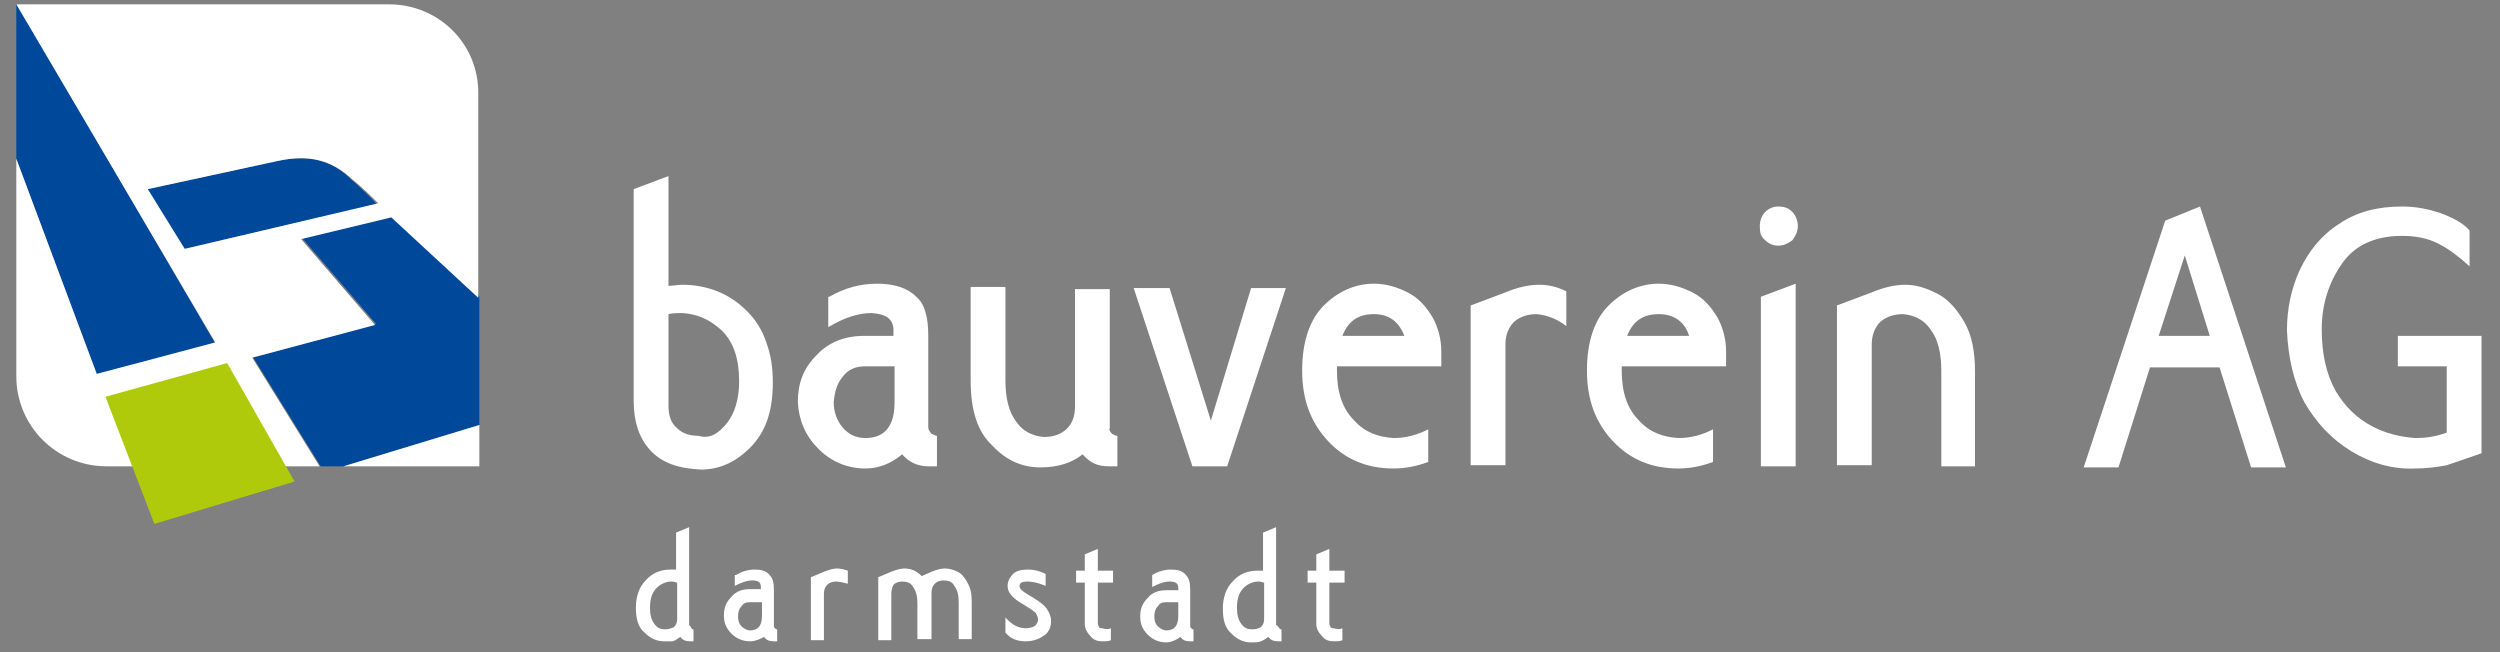
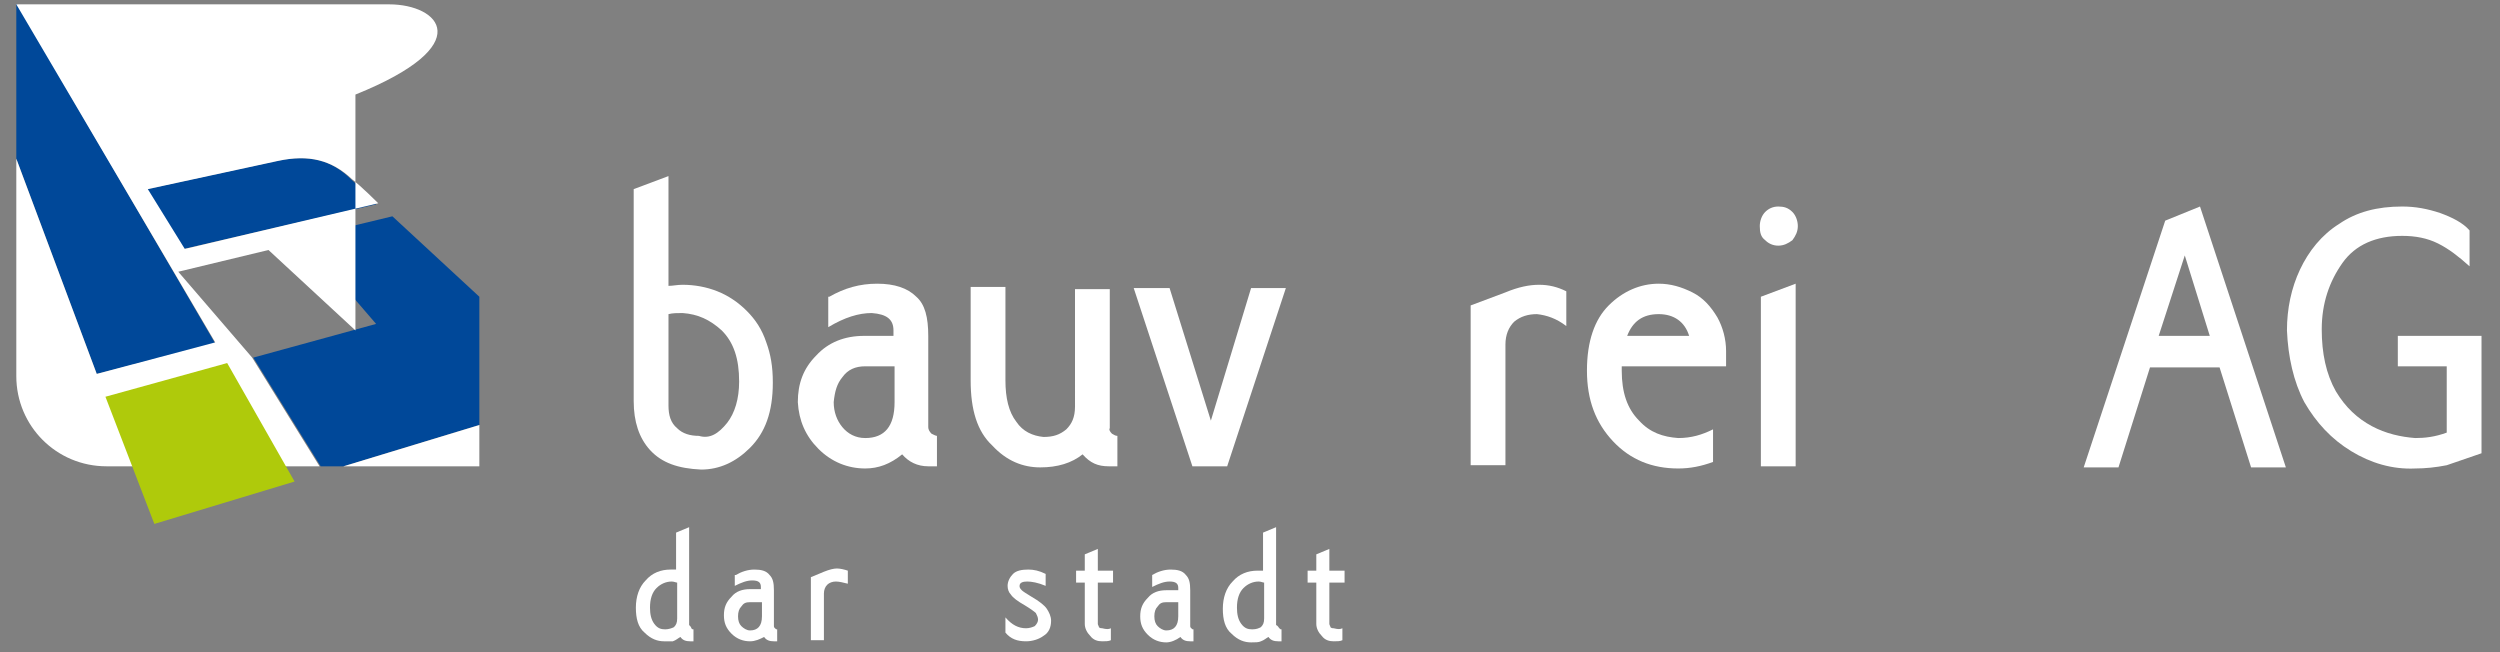
<svg xmlns="http://www.w3.org/2000/svg" version="1.1" id="Ebene_1" x="0px" y="0px" viewBox="0 0 230 60" style="enable-background:new 0 0 230 60;" xml:space="preserve">
  <rect x="0" y="0" width="230" height="60" fill="#808080" stroke="none" />
  <g>
    <path style="fill:#004899;" d="M10.4,0.4h25.5c0,0,0,0,0,0L10.4,0.4C10.4,0.4,10.4,0.4,10.4,0.4z" />
    <polygon style="fill:#004899;" points="44.1,27.3 36.1,19.9 27.8,21.9 34.6,29.8 23.3,32.9 29.5,42.9 31.6,42.9 44.1,39.1  " />
    <path style="fill:#004899;" d="M32.3,16.5c-1.8-1.8-3.9-2.3-6.8-1.7l-12,2.6l3.4,5.5l17.7-4.1C34.7,18.7,33.1,17.2,32.3,16.5z" />
    <polygon style="fill:#004899;" points="19.8,31.6 1.6,0.4 1.5,0.4 1.5,14.6 8.9,34.4  " />
    <g>
      <polygon style="fill:#FFFFFF;" points="44.1,42.9 44.1,39.1 31.6,42.9   " />
-       <path style="fill:#FFFFFF;" d="M35.8,0.4l-34.3,0h0l18.3,31.1L8.9,34.4L1.5,14.6v4.6v15.4c0,4.6,3.7,8.3,8.3,8.3h19.6l-6.2-10    l11.3-3l-6.8-7.9l8.3-2l8,7.4V8.7C44.1,4.1,40.4,0.4,35.8,0.4z M17,22.9l-3.4-5.5l12-2.6c2.8-0.6,4.9-0.1,6.8,1.7    c0.8,0.6,2.4,2.2,2.4,2.2L17,22.9z" />
+       <path style="fill:#FFFFFF;" d="M35.8,0.4l-34.3,0h0l18.3,31.1L8.9,34.4L1.5,14.6v4.6v15.4c0,4.6,3.7,8.3,8.3,8.3h19.6l-6.2-10    l-6.8-7.9l8.3-2l8,7.4V8.7C44.1,4.1,40.4,0.4,35.8,0.4z M17,22.9l-3.4-5.5l12-2.6c2.8-0.6,4.9-0.1,6.8,1.7    c0.8,0.6,2.4,2.2,2.4,2.2L17,22.9z" />
    </g>
    <polygon style="fill-rule:evenodd;clip-rule:evenodd;fill:#AFCA0B;" points="20.9,33.4 27.1,44.3 14.2,48.2 9.7,36.5  " />
  </g>
  <g>
    <path style="fill:#FFFFFF;" d="M59.8,41.4c-1-1.1-1.5-2.6-1.5-4.5V17.4l3.2-1.2v10.1c0.4,0,0.8-0.1,1.3-0.1c1.1,0,2.2,0.2,3.2,0.6   c1,0.4,1.9,1,2.7,1.8c0.8,0.8,1.4,1.7,1.8,2.9c0.4,1.1,0.6,2.2,0.6,3.7c0,2.7-0.7,4.6-2.1,6c-1.3,1.3-2.8,2-4.5,2   C62.4,43.1,60.9,42.6,59.8,41.4z M66.9,38.9c0.7-0.9,1.1-2.2,1.1-3.8c0-2.1-0.5-3.6-1.6-4.7c-1.1-1-2.2-1.5-3.6-1.6   c-0.5,0-0.9,0-1.3,0.1v8.4c0,0.9,0.2,1.6,0.8,2.1c0.5,0.5,1.2,0.7,2,0.7C65.3,40.4,66.1,39.9,66.9,38.9z" />
    <path style="fill:#FFFFFF;" d="M76.3,27.3c1.4-0.8,2.8-1.2,4.4-1.2c1.6,0,2.8,0.4,3.6,1.2c0.8,0.7,1.1,1.9,1.1,3.6v8.4   c0,0.2,0.1,0.4,0.3,0.6c0.2,0.1,0.4,0.2,0.5,0.2v2.8h-0.8c-1,0-1.8-0.4-2.4-1.1c-1.1,0.9-2.2,1.3-3.4,1.3c-1.6,0-3.1-0.6-4.3-1.8   c-1.2-1.2-1.8-2.6-1.9-4.3c0-1.7,0.5-3.1,1.7-4.3c1.1-1.2,2.6-1.8,4.4-1.8h2.7v-0.5c0-1-0.6-1.5-2-1.6c-1.2,0-2.5,0.4-4,1.3V27.3z    M79.6,33.7c-0.9,0-1.6,0.3-2.1,1c-0.5,0.6-0.7,1.3-0.8,2.3c0,0.9,0.3,1.7,0.8,2.3c0.5,0.6,1.2,1,2.1,1c1.8,0,2.7-1.1,2.7-3.3v-3.3   H79.6z" />
    <path style="fill:#FFFFFF;" d="M102.3,39.9c0.2,0.1,0.3,0.2,0.5,0.2v2.8H102c-1,0-1.7-0.3-2.4-1.1c-1,0.8-2.3,1.2-3.9,1.2   c-1.6,0-3.1-0.6-4.4-2c-1.4-1.3-2-3.3-2-6v-8.6h3.2v8.6c0,1.6,0.3,2.9,1,3.8c0.6,0.9,1.5,1.3,2.5,1.4c0.9,0,1.5-0.2,2.1-0.7   c0.5-0.5,0.8-1.1,0.8-2.1V26.6h3.2v12.8C102,39.5,102.1,39.7,102.3,39.9z" />
    <path style="fill:#FFFFFF;" d="M111.4,38.7l3.7-12.2h3.2l-5.4,16.4h-3.2l-5.4-16.4h3.3L111.4,38.7L111.4,38.7z" />
-     <path style="fill:#FFFFFF;" d="M123,34.1c0,2,0.5,3.5,1.6,4.6c1,1.1,2.2,1.5,3.6,1.6c1.2,0,2.2-0.3,3.2-0.8v3   c-1.1,0.4-2.1,0.6-3.2,0.6c-2.4,0-4.4-0.8-6-2.5c-1.6-1.7-2.4-3.8-2.4-6.5c0-2.7,0.7-4.7,2-6c1.3-1.3,2.9-2,4.6-2   c1.1,0,2.1,0.3,3.1,0.8c1,0.5,1.7,1.3,2.3,2.3c0.5,0.9,0.8,2,0.8,3.1v1.4H123V34.1z M126.4,28.9c-1.5,0-2.4,0.7-2.9,2h5.7   C128.7,29.6,127.8,28.9,126.4,28.9z" />
    <path style="fill:#FFFFFF;" d="M141.4,28.9c-0.8,0-1.5,0.2-2.1,0.7c-0.5,0.5-0.8,1.2-0.8,2.1v11.1h-3.2V28.1l3.2-1.2   c1.2-0.5,2.2-0.7,3.1-0.7c0.9,0,1.7,0.2,2.5,0.6v3.2C143.2,29.3,142.3,29,141.4,28.9z" />
    <path style="fill:#FFFFFF;" d="M149.2,34.1c0,2,0.5,3.5,1.6,4.6c1,1.1,2.2,1.5,3.6,1.6c1.2,0,2.2-0.3,3.2-0.8v3   c-1.1,0.4-2.1,0.6-3.2,0.6c-2.4,0-4.4-0.8-6-2.5c-1.6-1.7-2.4-3.8-2.4-6.5c0-2.7,0.7-4.7,2-6c1.3-1.3,2.9-2,4.6-2   c1.1,0,2.1,0.3,3.1,0.8c1,0.5,1.7,1.3,2.3,2.3c0.5,0.9,0.8,2,0.8,3.1v1.4h-9.6V34.1z M152.6,28.9c-1.5,0-2.4,0.7-2.9,2h5.7   C155,29.6,154,28.9,152.6,28.9z" />
    <path style="fill:#FFFFFF;" d="M164.9,19.5c0.3,0.3,0.5,0.8,0.5,1.3c0,0.5-0.2,0.9-0.5,1.3c-0.4,0.3-0.8,0.5-1.3,0.5   c-0.5,0-0.9-0.2-1.2-0.5c-0.4-0.3-0.5-0.7-0.5-1.3c0-0.5,0.2-1,0.5-1.3c0.3-0.3,0.7-0.5,1.2-0.5C164.1,19,164.5,19.1,164.9,19.5z    M162,27.3l3.2-1.2v16.8H162V27.3z" />
-     <path style="fill:#FFFFFF;" d="M181.8,42.9h-3.2v-8.8c0-1.6-0.3-2.9-1-3.8c-0.6-0.9-1.5-1.3-2.5-1.4c-0.8,0-1.5,0.2-2.1,0.7   c-0.5,0.5-0.8,1.2-0.8,2.1v11.1h-3.2V28.1l3.2-1.2c1.2-0.5,2.2-0.7,3.1-0.7c1,0,1.9,0.3,2.9,0.8c1,0.5,1.8,1.4,2.5,2.6   c0.7,1.2,1,2.7,1,4.6V42.9z" />
    <path style="fill:#FFFFFF;" d="M202.4,19l7.9,24h-3.2l-2.9-9.2h-6.4l-2.9,9.2h-3.2l7.5-22.7L202.4,19z M201,23.5L201,23.5l-2.4,7.4   h4.7L201,23.5z" />
    <path style="fill:#FFFFFF;" d="M216.3,41.5c-1.8-1.1-3.2-2.6-4.3-4.5c-1-1.9-1.5-4.2-1.6-6.6c0-2,0.4-3.9,1.2-5.6   c0.8-1.7,2-3.2,3.6-4.2c1.6-1.1,3.5-1.6,5.8-1.6c1.2,0,2.3,0.2,3.5,0.6c1.1,0.4,2.1,0.9,2.7,1.6v3.3c-1-0.9-1.9-1.6-2.9-2.1   c-1-0.5-2.1-0.7-3.3-0.7c-2.4,0-4.3,0.8-5.5,2.5c-1.2,1.7-1.9,3.7-1.9,6.1c0,2.2,0.4,4.1,1.3,5.7c0.9,1.5,2,2.5,3.3,3.2   c1.3,0.7,2.7,1,4,1.1c0.9,0,1.8-0.1,2.9-0.5v-6.1h-4.5v-2.8h7.7v10.8l-3.2,1.1c-1,0.2-2,0.3-2.9,0.3   C220.1,43.2,218.1,42.6,216.3,41.5z" />
  </g>
  <g>
    <path style="fill:#FFFFFF;" d="M63.6,57.8c0.1,0.1,0.1,0.1,0.2,0.1v1.1h-0.3c-0.4,0-0.7-0.1-0.9-0.4c-0.2,0.1-0.4,0.3-0.7,0.4   C61.7,59,61.4,59,61.1,59c-0.6,0-1.2-0.2-1.8-0.8c-0.6-0.5-0.8-1.3-0.8-2.3c0-1,0.3-1.9,0.9-2.5c0.6-0.7,1.4-1,2.3-1   c0.2,0,0.3,0,0.5,0V49l1.2-0.5v9C63.5,57.6,63.6,57.7,63.6,57.8z M62,57.7c0.2-0.2,0.3-0.4,0.3-0.8v-3.3c-0.1,0-0.3-0.1-0.5-0.1   c-0.5,0-1,0.2-1.4,0.6c-0.4,0.4-0.6,1-0.6,1.8c0,0.6,0.1,1.1,0.4,1.5c0.3,0.4,0.6,0.5,1,0.5C61.5,57.9,61.8,57.8,62,57.7z" />
    <path style="fill:#FFFFFF;" d="M67.7,52.9c0.5-0.3,1.1-0.5,1.7-0.5c0.6,0,1.1,0.1,1.4,0.5c0.3,0.3,0.4,0.7,0.4,1.4v3.3   c0,0.1,0,0.1,0.1,0.2c0.1,0.1,0.1,0.1,0.2,0.1v1.1h-0.3c-0.4,0-0.7-0.1-0.9-0.4C69.9,58.8,69.5,59,69,59c-0.6,0-1.2-0.2-1.7-0.7   c-0.5-0.5-0.7-1-0.7-1.7c0-0.7,0.2-1.2,0.7-1.7c0.4-0.5,1-0.7,1.7-0.7H70v-0.2c0-0.4-0.2-0.6-0.8-0.6c-0.5,0-1,0.2-1.6,0.5V52.9z    M69,55.4c-0.4,0-0.6,0.1-0.8,0.4c-0.2,0.2-0.3,0.5-0.3,0.9c0,0.4,0.1,0.7,0.3,0.9c0.2,0.2,0.5,0.4,0.8,0.4c0.7,0,1.1-0.4,1.1-1.3   v-1.3H69z" />
    <path style="fill:#FFFFFF;" d="M76.9,53.5c-0.3,0-0.6,0.1-0.8,0.3c-0.2,0.2-0.3,0.5-0.3,0.8v4.3h-1.2v-5.8l1.2-0.5   c0.5-0.2,0.9-0.3,1.2-0.3c0.3,0,0.7,0.1,1,0.2v1.2C77.6,53.6,77.2,53.5,76.9,53.5z" />
-     <path style="fill:#FFFFFF;" d="M84.4,58.9v-3.4c0-0.6-0.1-1.1-0.4-1.5c-0.2-0.4-0.6-0.5-1-0.5c-0.3,0-0.6,0.1-0.8,0.3   C82.1,54,82,54.3,82,54.6v4.3h-1.2v-5.8l1.2-0.5c0.5-0.2,0.9-0.3,1.2-0.3c0.6,0,1.1,0.2,1.6,0.7l0.9-0.4c0.5-0.2,0.9-0.3,1.2-0.3   c0.4,0,0.8,0.1,1.2,0.3c0.4,0.2,0.7,0.6,0.9,1c0.3,0.5,0.4,1,0.4,1.8v3.4h-1.2v-3.4c0-0.6-0.1-1.1-0.4-1.5c-0.2-0.4-0.6-0.5-1-0.5   c-0.3,0-0.6,0.1-0.8,0.3c-0.2,0.2-0.3,0.5-0.3,0.8v4.3H84.4z" />
    <path style="fill:#FFFFFF;" d="M94.5,53.5c-0.4,0-0.7,0.1-0.7,0.4c0,0.1,0,0.2,0.2,0.4c0.1,0.1,0.4,0.3,0.9,0.6   c0.7,0.4,1.2,0.8,1.4,1.1c0.2,0.3,0.4,0.7,0.4,1.1c0,0.6-0.2,1.1-0.7,1.4C95.6,58.8,95,59,94.4,59c-0.8,0-1.4-0.2-1.9-0.8v-1.4   c0.6,0.7,1.2,1,1.9,1c0.3,0,0.6-0.1,0.8-0.2c0.2-0.2,0.3-0.4,0.3-0.6c0-0.2-0.1-0.4-0.2-0.6c-0.1-0.1-0.5-0.4-1-0.7   c-0.7-0.4-1.1-0.7-1.3-1c-0.2-0.2-0.3-0.5-0.3-0.8c0-0.4,0.2-0.8,0.5-1.1c0.3-0.3,0.8-0.4,1.4-0.4c0.5,0,1,0.1,1.6,0.4v1.1   C95.5,53.6,94.9,53.5,94.5,53.5z" />
    <path style="fill:#FFFFFF;" d="M102.2,57.8v1.1c-0.2,0.1-0.5,0.1-0.8,0.1c-0.4,0-0.8-0.1-1.1-0.5c-0.3-0.3-0.5-0.7-0.5-1.1v-3.8   h-0.8v-1.1h0.8V51l1.2-0.5v2h1.4v1.1h-1.4v3.8c0,0.1,0.1,0.2,0.1,0.3c0.1,0.1,0.2,0.1,0.3,0.1C101.8,57.9,102,57.9,102.2,57.8z" />
    <path style="fill:#FFFFFF;" d="M106,52.9c0.5-0.3,1.1-0.5,1.7-0.5c0.6,0,1.1,0.1,1.4,0.5c0.3,0.3,0.4,0.7,0.4,1.4v3.3   c0,0.1,0,0.1,0.1,0.2c0.1,0.1,0.1,0.1,0.2,0.1v1.1h-0.3c-0.4,0-0.7-0.1-0.9-0.4c-0.4,0.3-0.9,0.5-1.3,0.5c-0.6,0-1.2-0.2-1.7-0.7   c-0.5-0.5-0.7-1-0.7-1.7c0-0.7,0.2-1.2,0.7-1.7c0.4-0.5,1-0.7,1.7-0.7h1.1v-0.2c0-0.4-0.2-0.6-0.8-0.6c-0.5,0-1,0.2-1.6,0.5V52.9z    M107.3,55.4c-0.4,0-0.6,0.1-0.8,0.4c-0.2,0.2-0.3,0.5-0.3,0.9c0,0.4,0.1,0.7,0.3,0.9c0.2,0.2,0.5,0.4,0.8,0.4   c0.7,0,1.1-0.4,1.1-1.3v-1.3H107.3z" />
    <path style="fill:#FFFFFF;" d="M117.7,57.8c0.1,0.1,0.1,0.1,0.2,0.1v1.1h-0.3c-0.4,0-0.7-0.1-0.9-0.4c-0.2,0.1-0.4,0.3-0.7,0.4   c-0.2,0.1-0.5,0.1-0.9,0.1c-0.6,0-1.2-0.2-1.8-0.8c-0.6-0.5-0.8-1.3-0.8-2.3c0-1,0.3-1.9,0.9-2.5c0.6-0.7,1.4-1,2.3-1   c0.2,0,0.3,0,0.5,0V49l1.2-0.5v9C117.6,57.6,117.6,57.7,117.7,57.8z M116,57.7c0.2-0.2,0.3-0.4,0.3-0.8v-3.3   c-0.1,0-0.3-0.1-0.5-0.1c-0.5,0-1,0.2-1.4,0.6c-0.4,0.4-0.6,1-0.6,1.8c0,0.6,0.1,1.1,0.4,1.5c0.3,0.4,0.6,0.5,1,0.5   C115.6,57.9,115.8,57.8,116,57.7z" />
    <path style="fill:#FFFFFF;" d="M123.5,57.8v1.1c-0.2,0.1-0.5,0.1-0.8,0.1c-0.4,0-0.8-0.1-1.1-0.5c-0.3-0.3-0.5-0.7-0.5-1.1v-3.8   h-0.8v-1.1h0.8V51l1.2-0.5v2h1.4v1.1h-1.4v3.8c0,0.1,0.1,0.2,0.1,0.3c0.1,0.1,0.2,0.1,0.3,0.1C123.1,57.9,123.3,57.9,123.5,57.8z" />
  </g>
</svg>